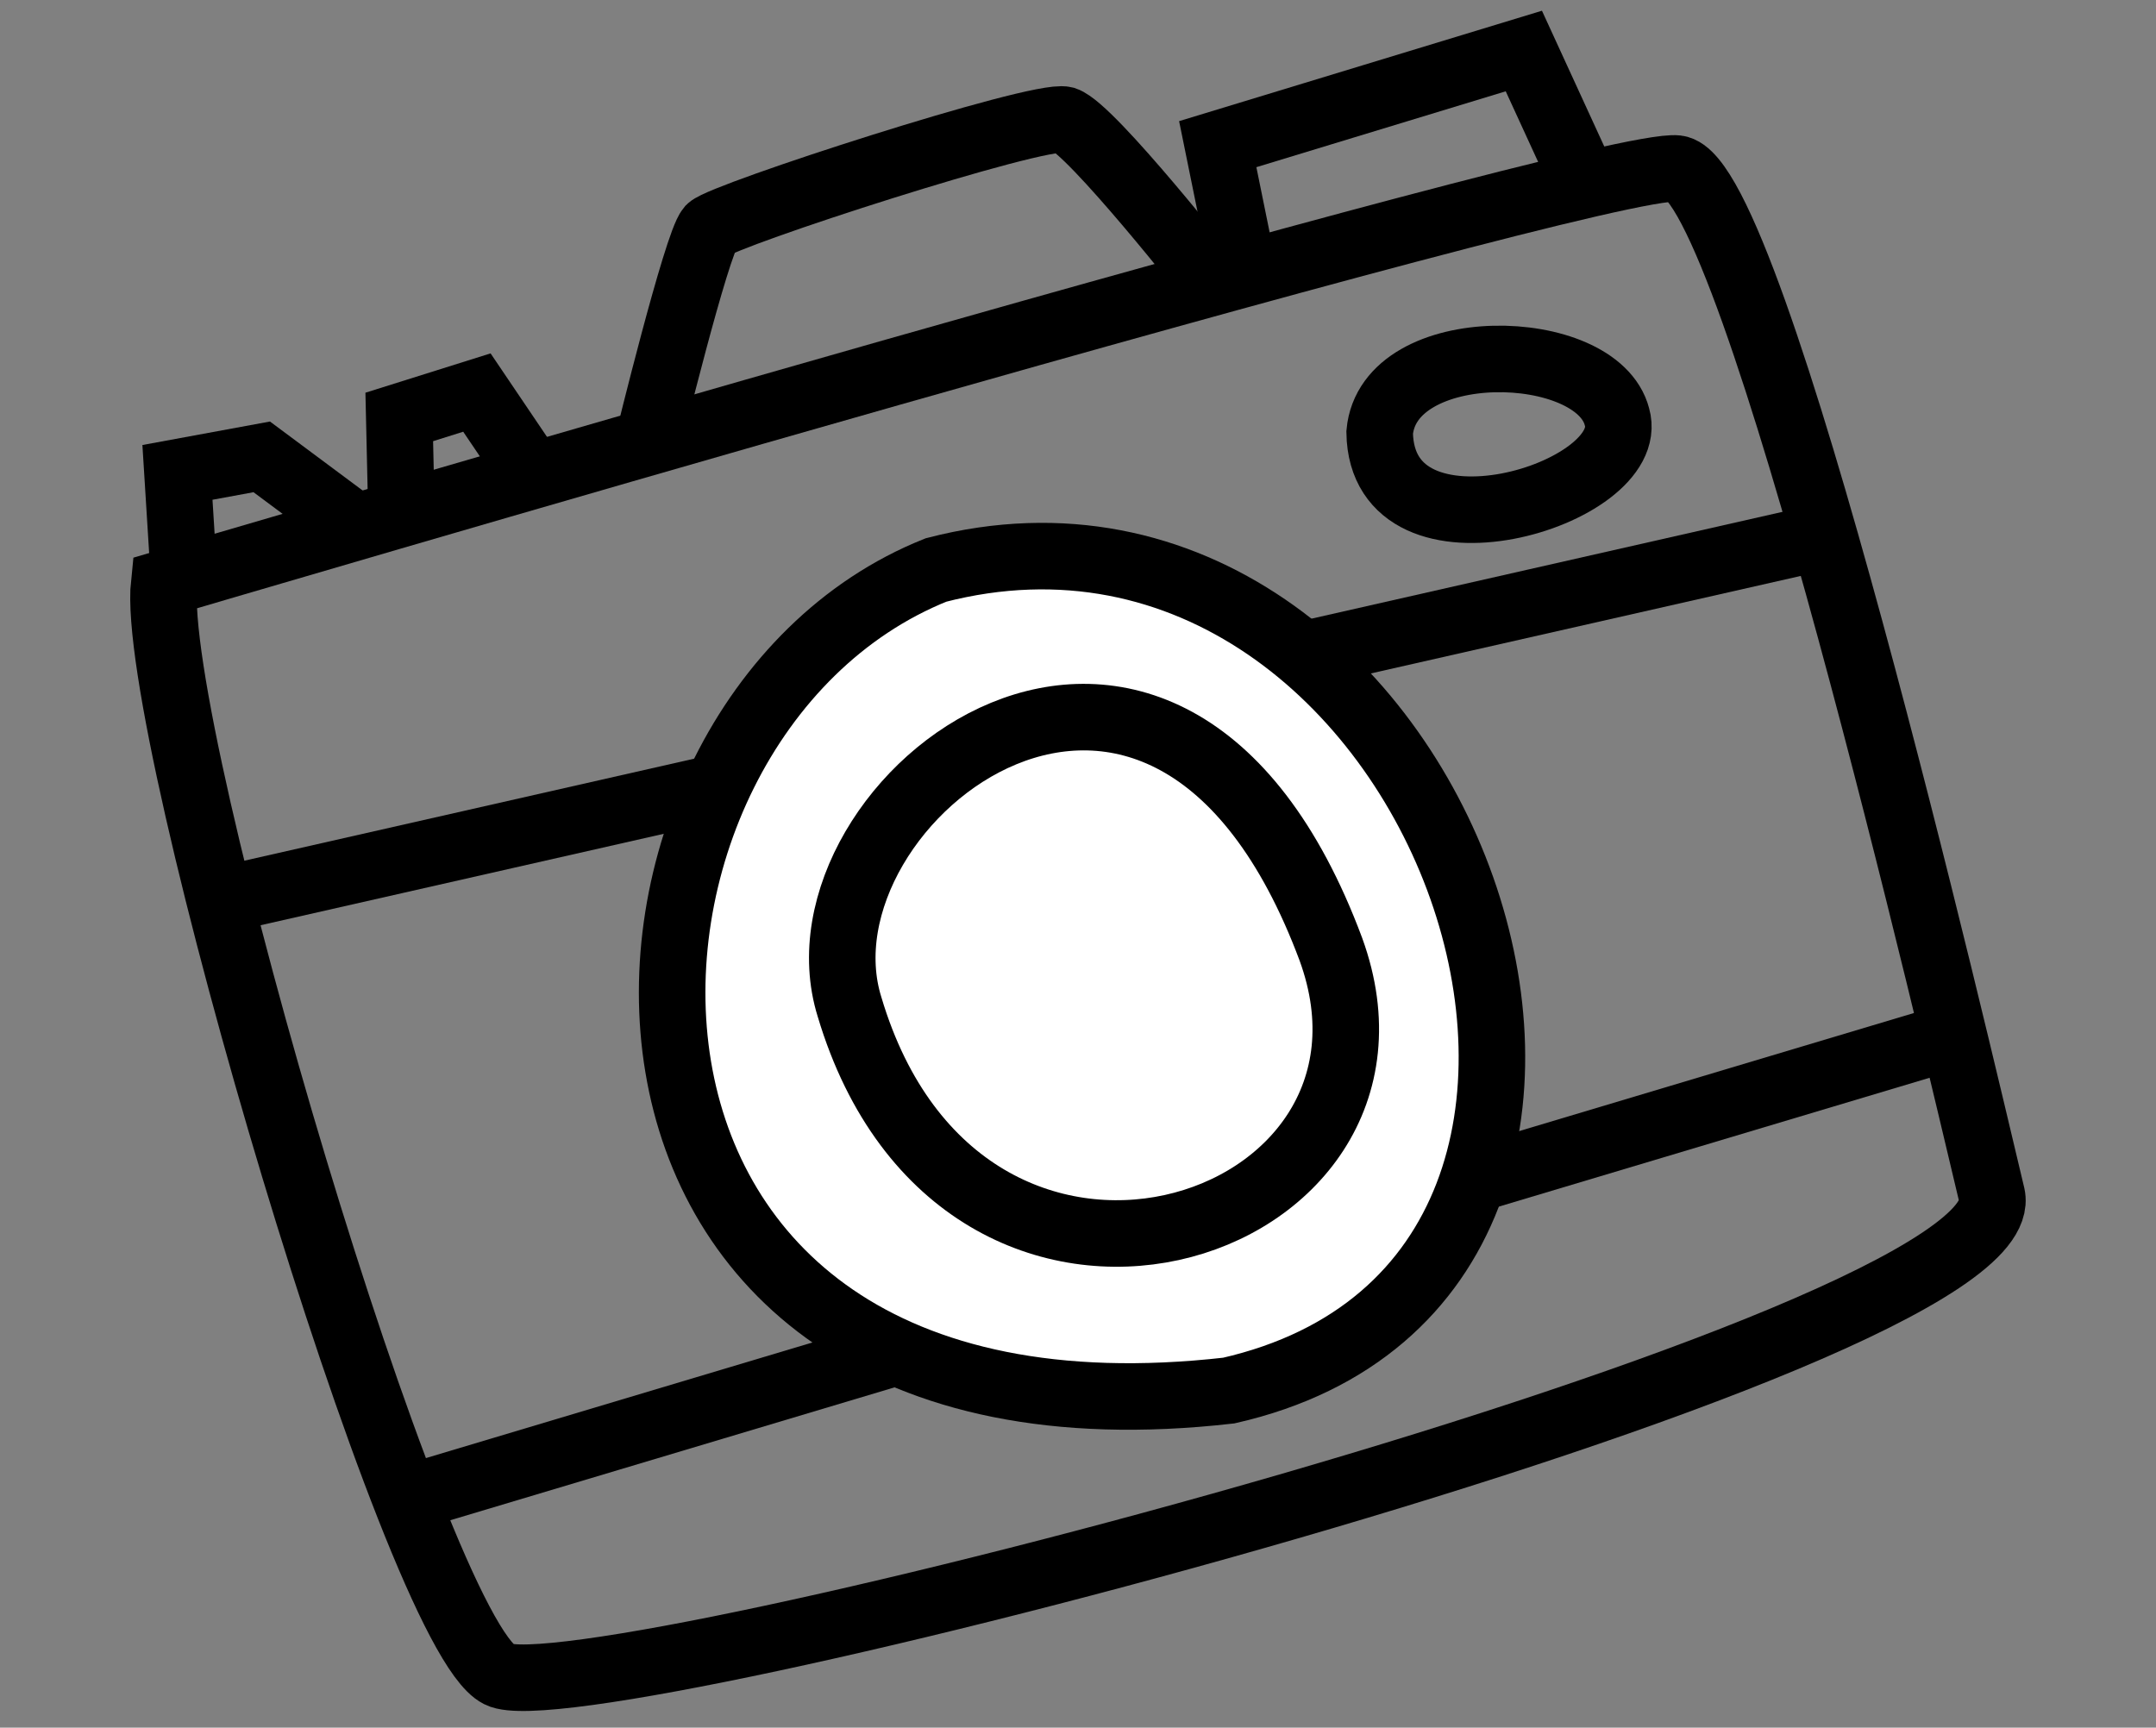
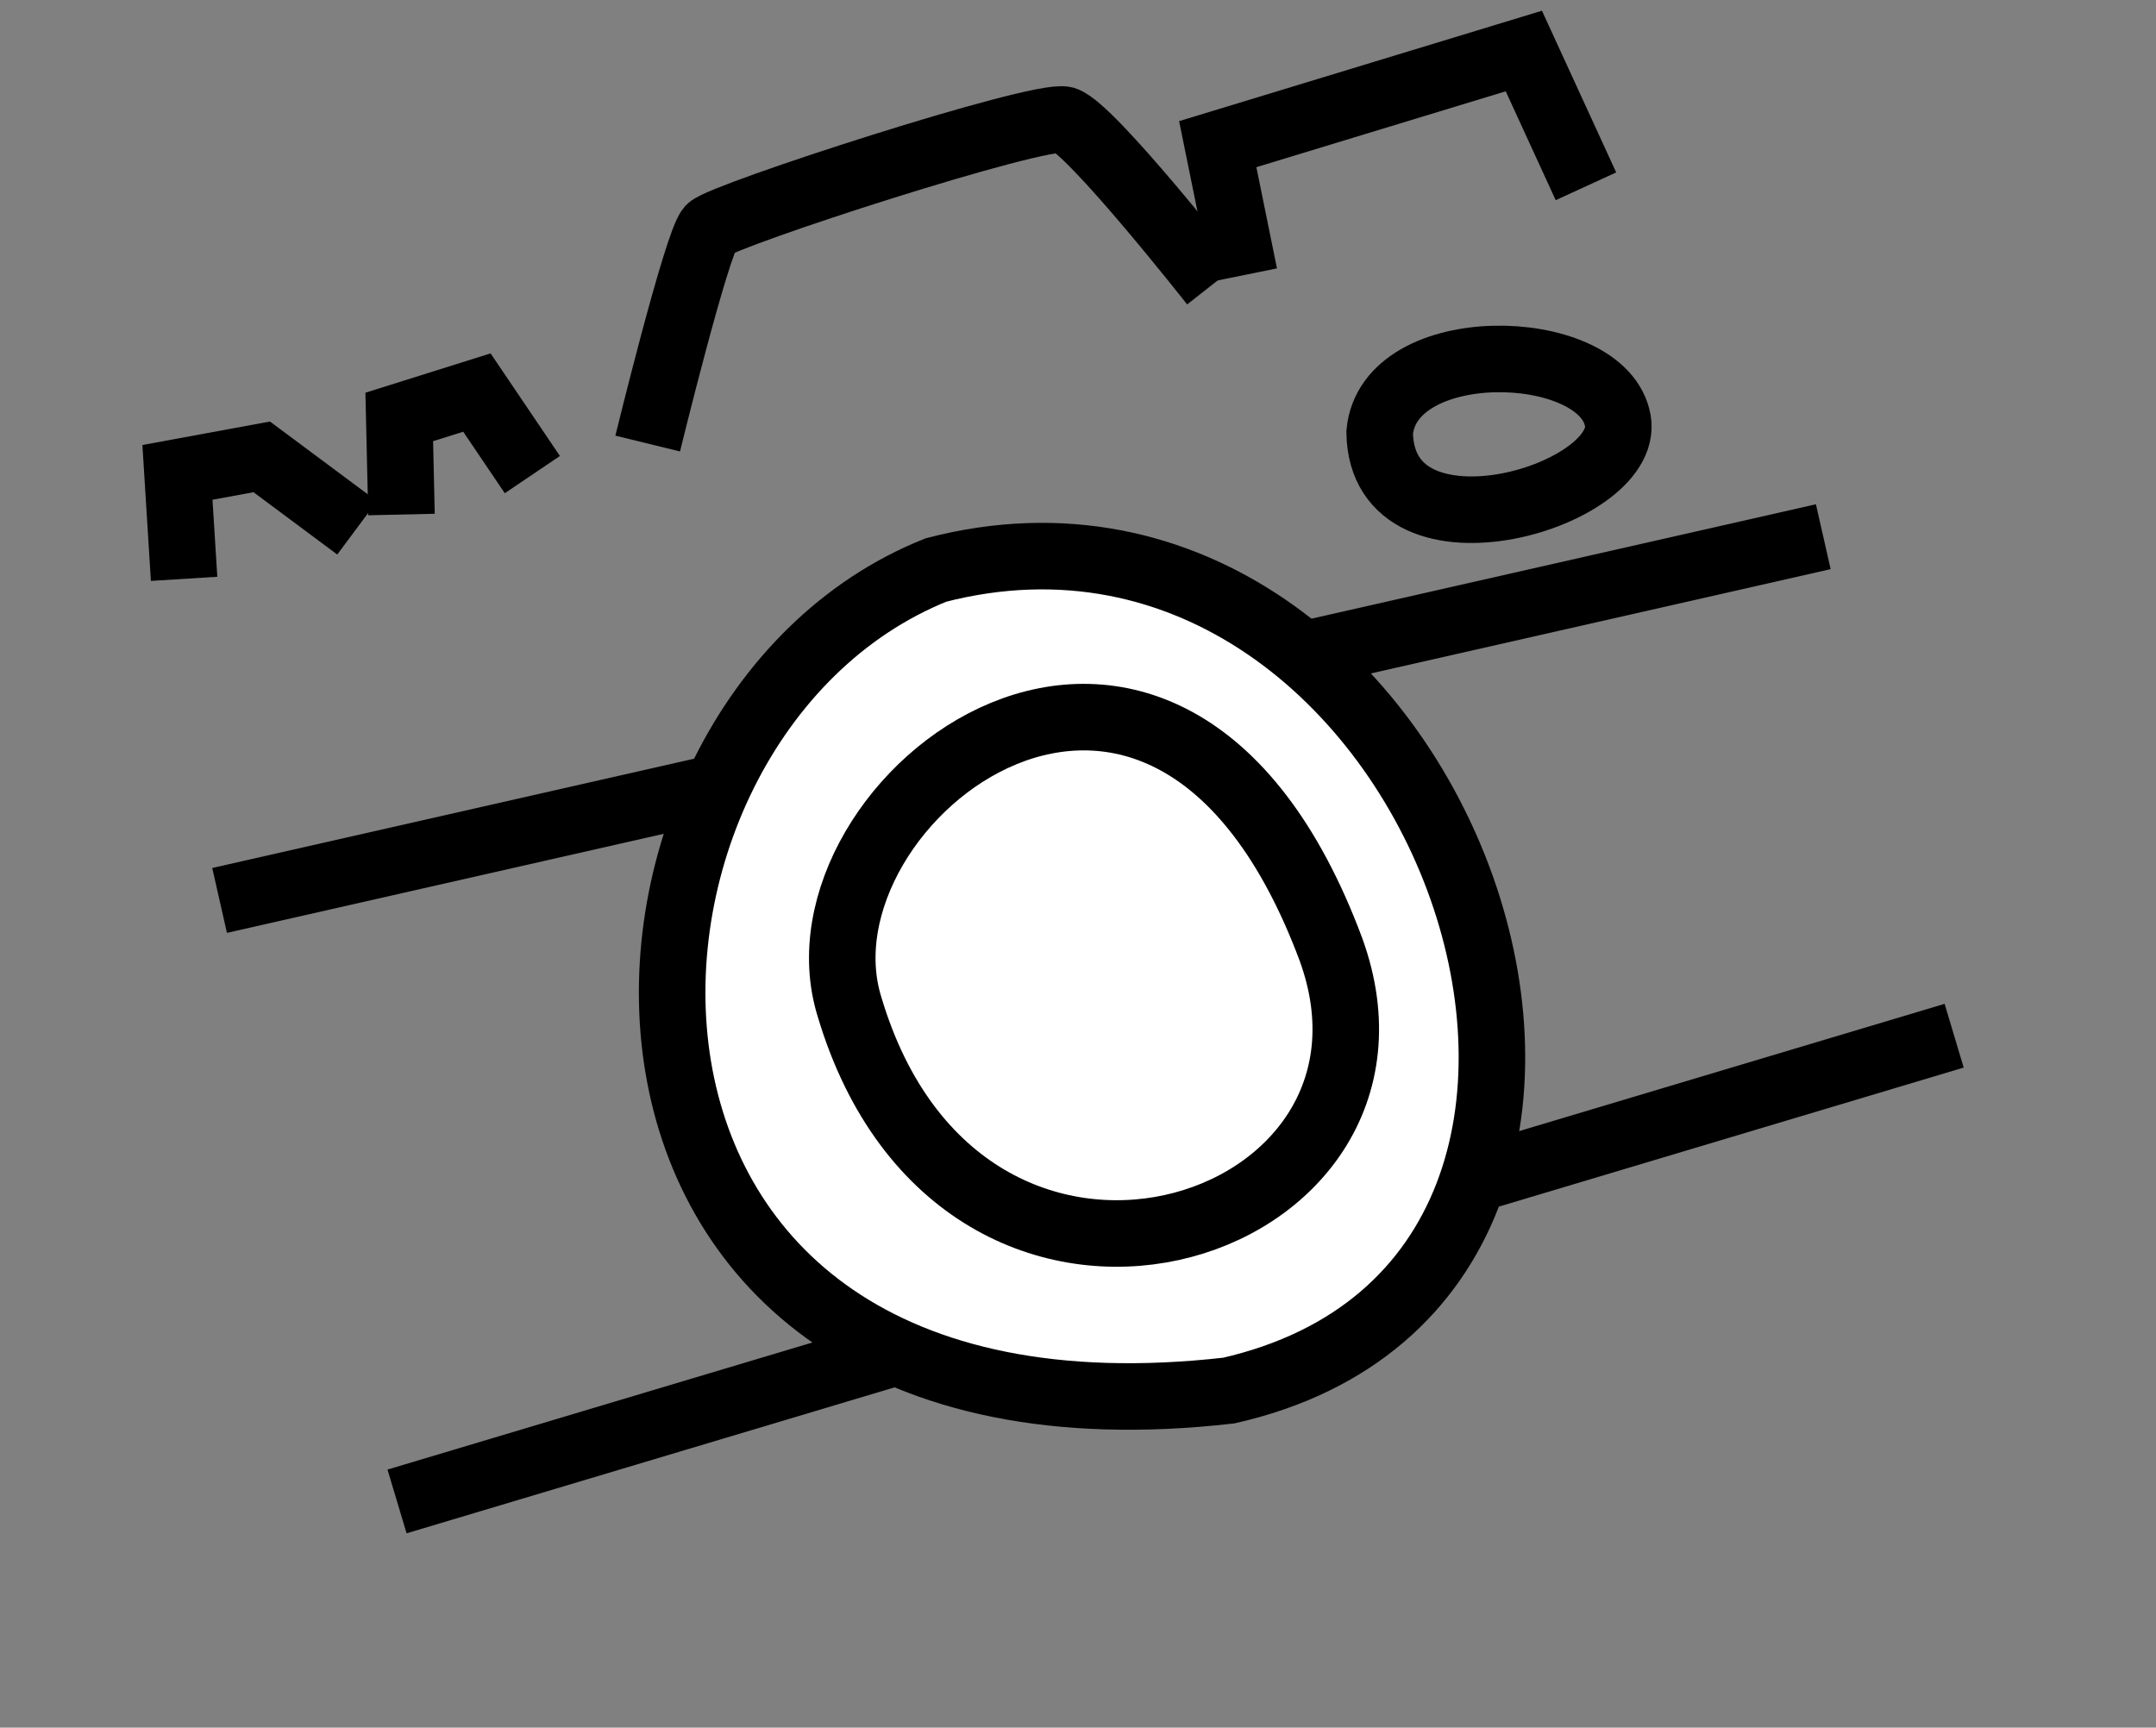
<svg xmlns="http://www.w3.org/2000/svg" version="1.1" id="レイヤー_1" x="0px" y="0px" viewBox="0 0 97.2 77.9" style="enable-background:new 0 0 97.2 77.9;" xml:space="preserve">
  <rect x="0" y="0" width="97.2" height="77.9" fill="#808080" stroke="none" />
  <style type="text/css">
	.st0{fill:none;stroke:#000000;stroke-width:3;stroke-miterlimit:10;}
	.st1{fill-rule:evenodd;clip-rule:evenodd;fill:#FFFFFF;stroke:#000000;stroke-width:3;stroke-miterlimit:10;}
</style>
  <g>
-     <path id="パス_6538" class="st0" d="M7.4,26.3c0,0,64.7-19.1,68.2-18.7C79.1,8,88.2,47.2,89.8,53.9c1.5,6.7-63.6,23.5-67.3,21.6   C18.7,73.6,6.7,32.9,7.4,26.3z" />
    <path id="パス_6539" class="st0" d="M29.2,20c0,0,2.2-9,2.8-9.7c0.6-0.6,14.8-5.2,16-4.9c1.2,0.4,6.7,7.4,6.7,7.4" />
    <path id="パス_6540" class="st0" d="M8.3,26.1L8,21.3l3.8-0.7l4.3,3.2" />
    <path id="パス_6541" class="st0" d="M18.1,23.2L18,18.8l3.5-1.1l2.5,3.7" />
    <path id="パス_6542" class="st0" d="M62.2,19.5c0.4-4.4,9.8-4.2,10.7-0.7C73.9,22.3,62.3,25.8,62.2,19.5z" />
    <line id="線_2715" class="st0" x1="9.9" y1="40.6" x2="82.2" y2="24.2" />
    <line id="線_2716" class="st0" x1="17.9" y1="67.7" x2="88.1" y2="46.7" />
    <g>
      <path id="パス_6543" class="st1" d="M42.2,25.7c-17,6.8-18.4,40.6,13.2,37C78.2,57.5,65,19.8,42.2,25.7z" />
      <path id="パス_6544" class="st0" d="M38.3,45.4c-2.9-9.3,14.2-22.7,21.7-2.6C64.7,55.7,43.4,62.5,38.3,45.4z" />
    </g>
    <path id="パス_6545" class="st0" d="M56.1,12.4l-1.2-5.9l13.8-4.2l2.8,6.1" />
  </g>
</svg>